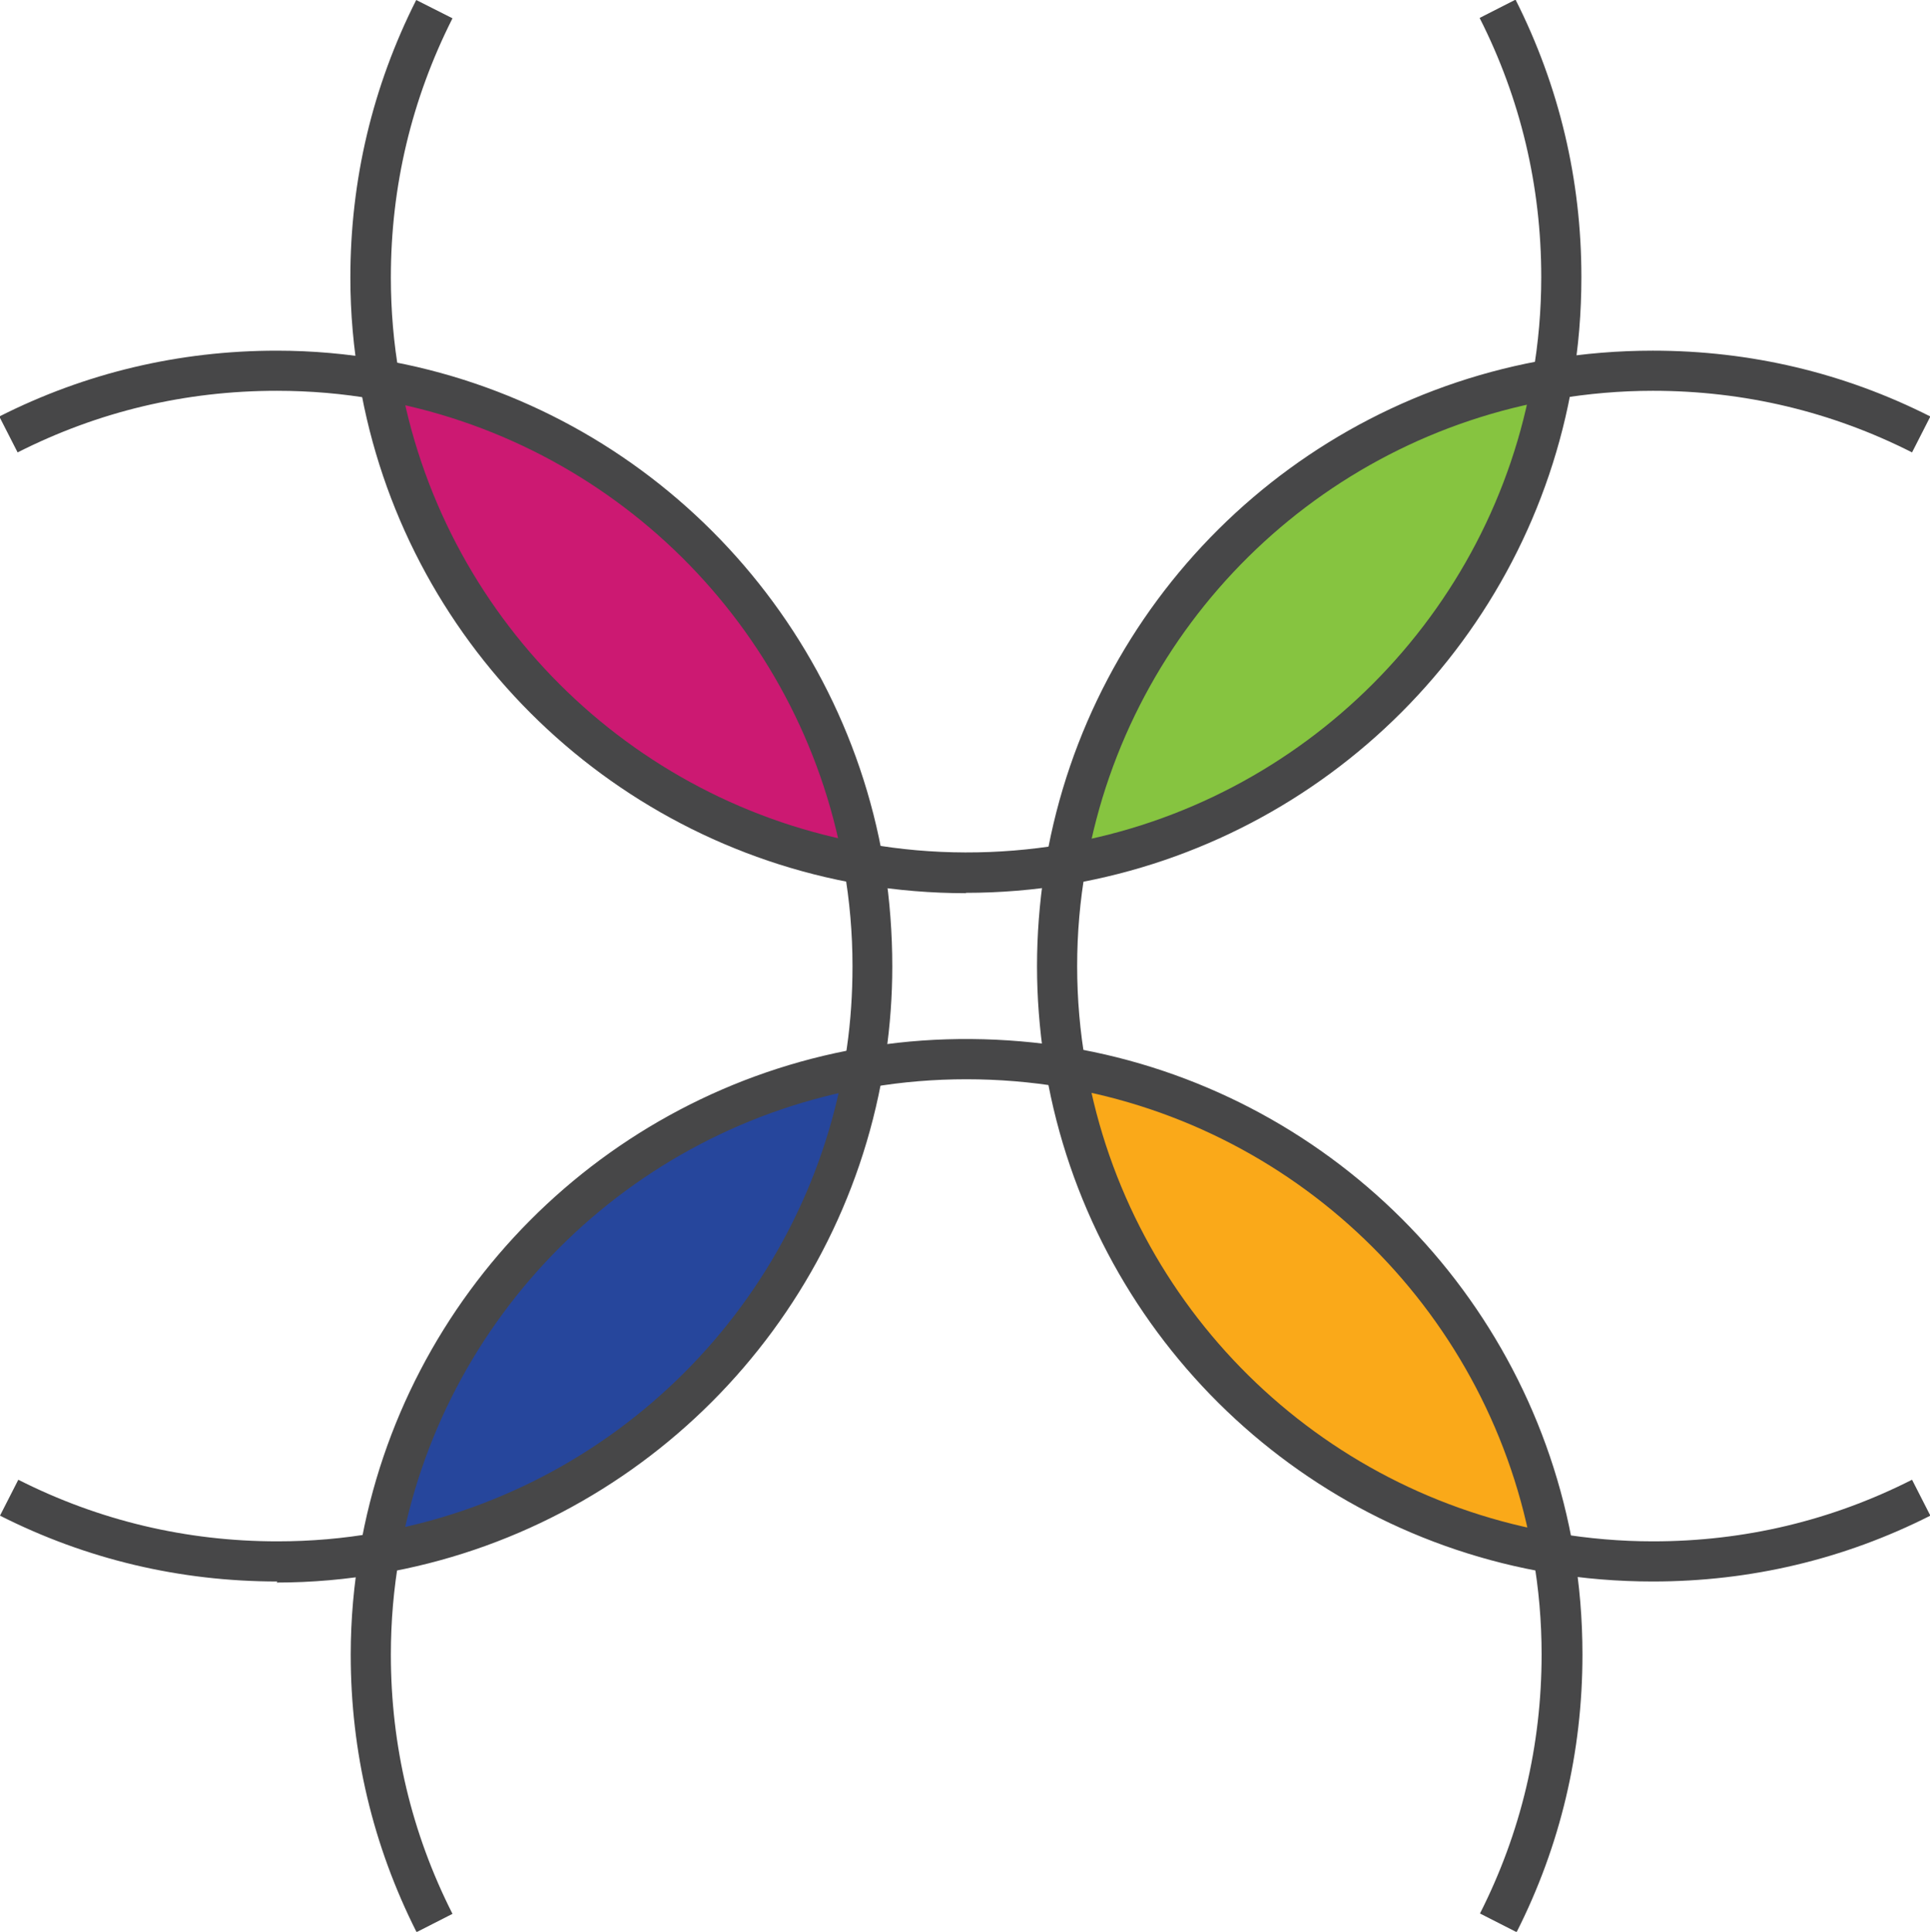
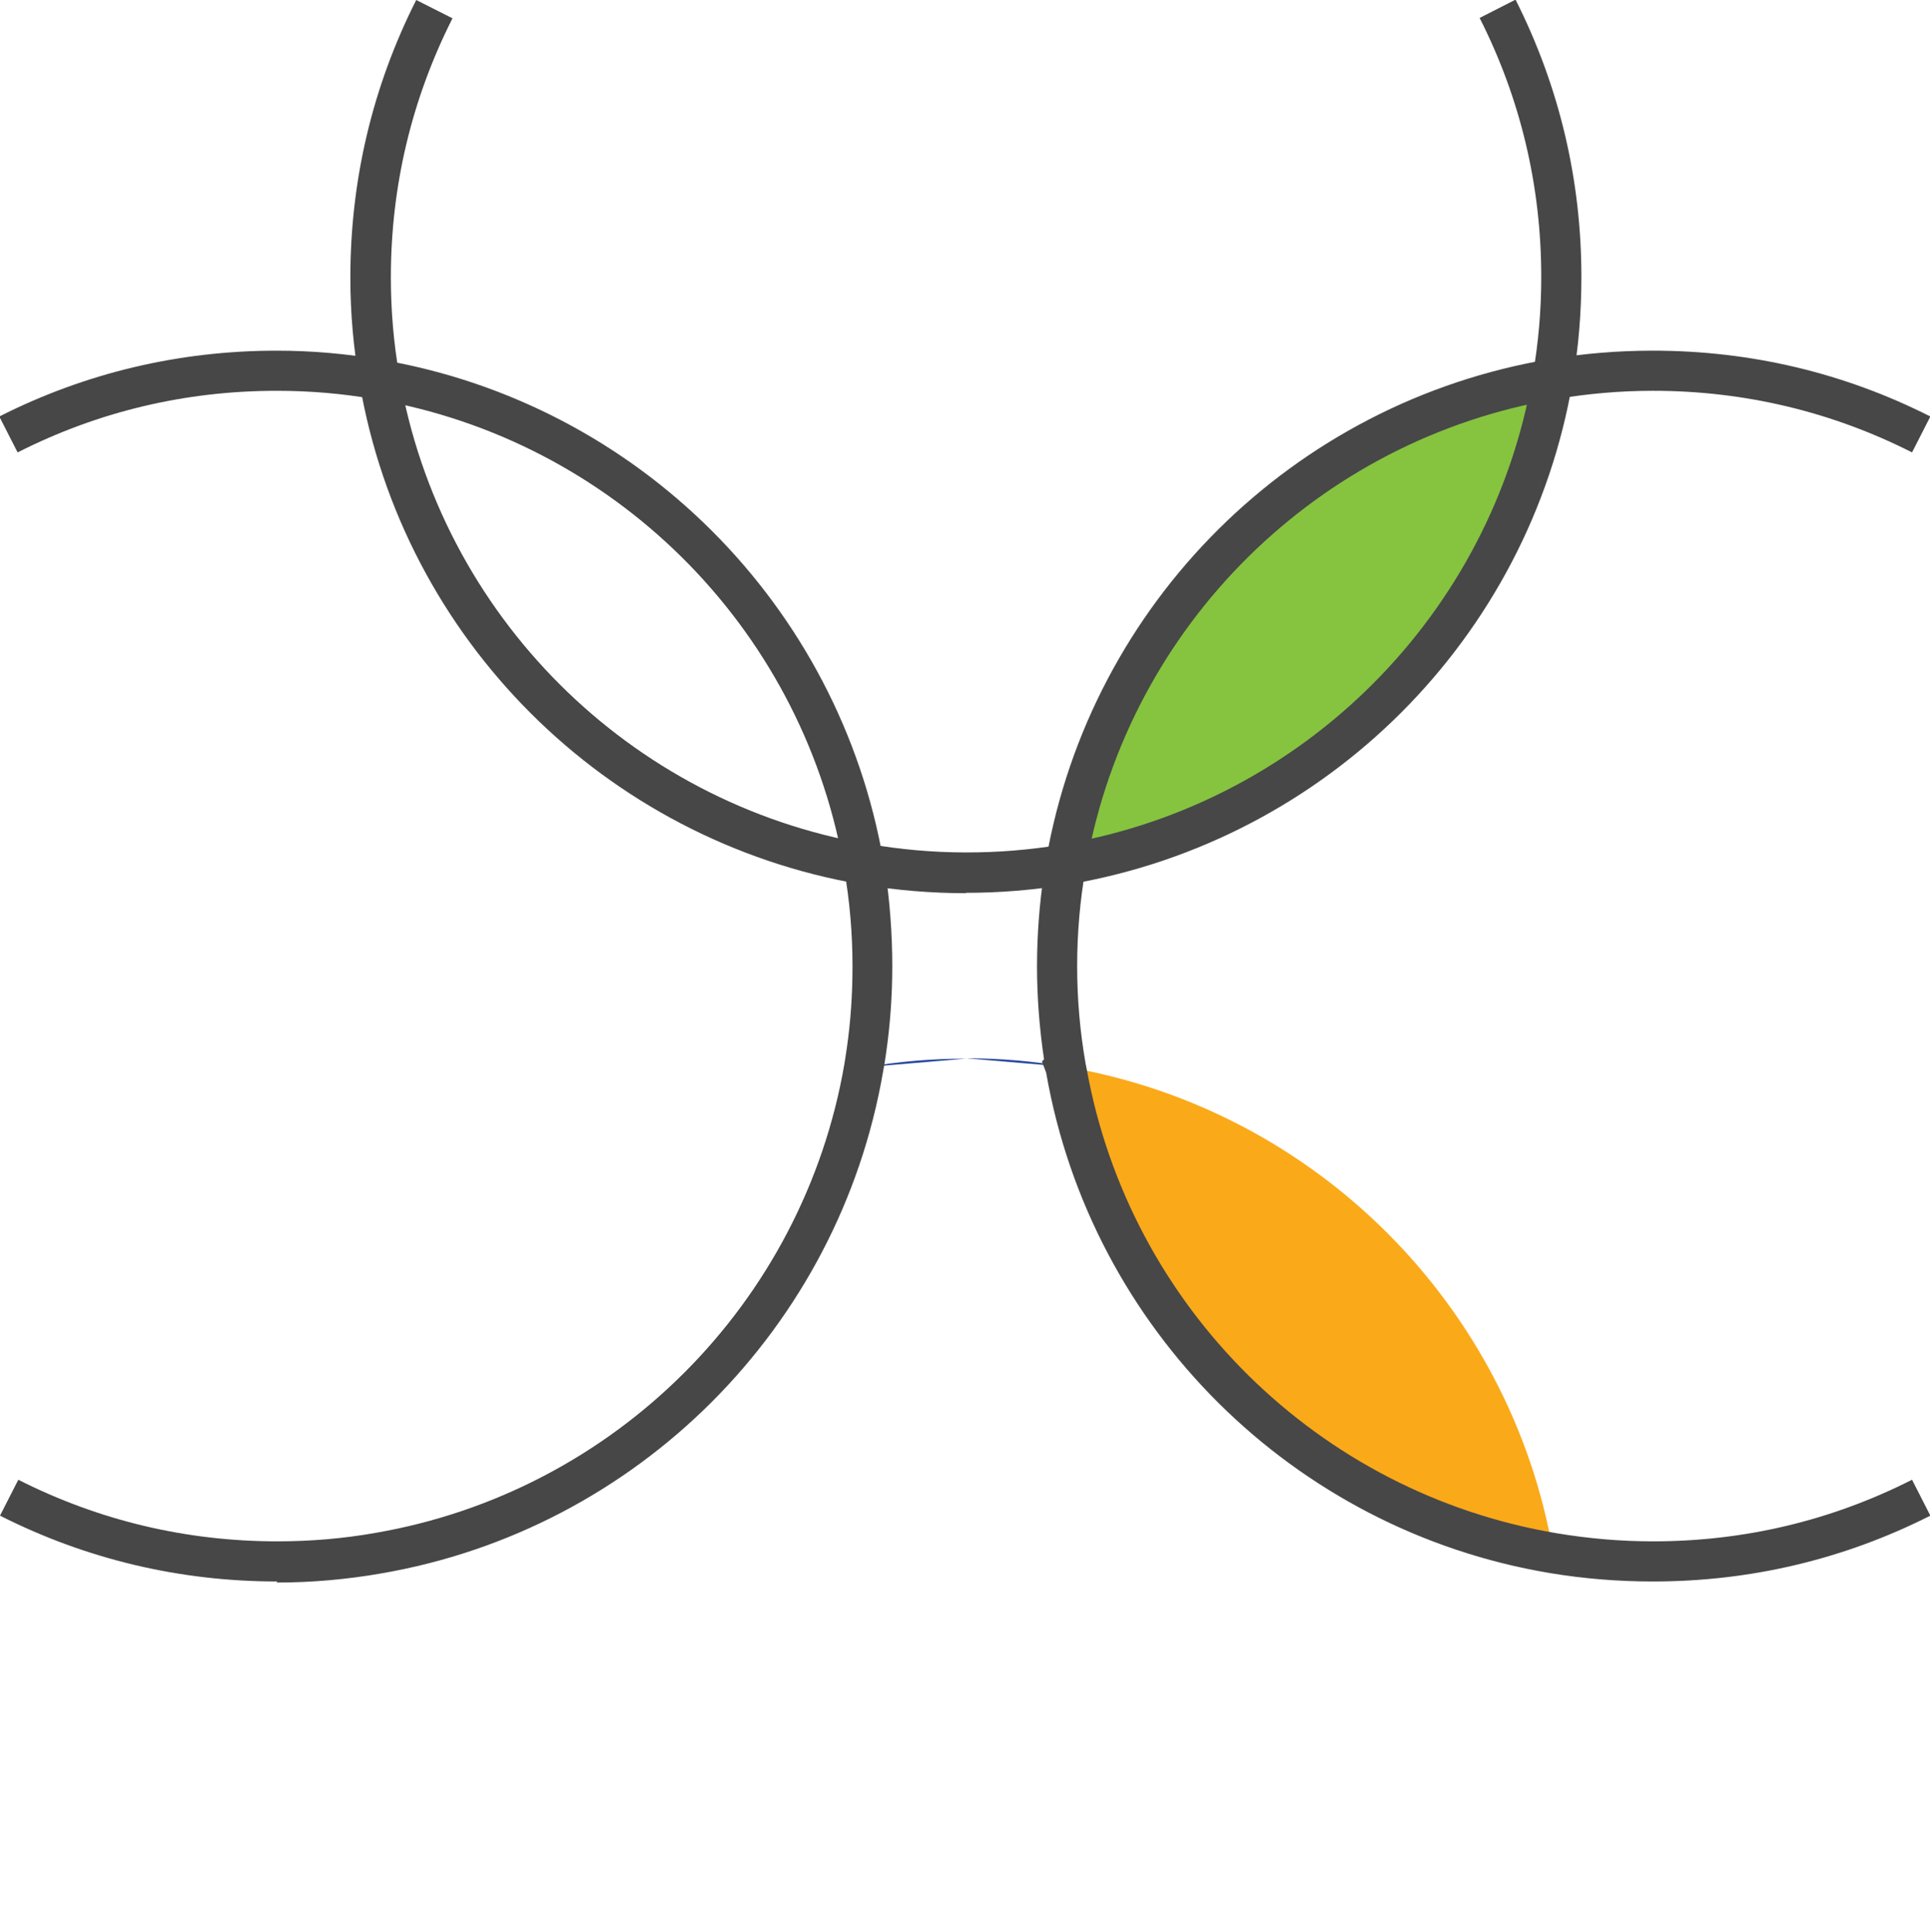
<svg xmlns="http://www.w3.org/2000/svg" id="Layer_2" data-name="Layer 2" viewBox="0 0 54.81 54.87">
  <defs>
    <style> .cls-1 { fill: #86c440; } .cls-2 { fill: #26469c; } .cls-3 { fill: #cc1972; } .cls-4 { fill: #faa919; } .cls-5 { fill: #474748; } </style>
  </defs>
  <g id="Layer_1-2" data-name="Layer 1">
    <g>
      <g>
        <path class="cls-1" d="M44.1,10.76c-1.2,7.04-6.75,12.59-13.79,13.8,0,0-.01,0-.02,0h-.04c1.21-7.05,6.78-12.62,13.85-13.8Z" />
        <path class="cls-4" d="M30.26,30.3c7.06,1.19,12.64,6.75,13.85,13.81-7.06-1.19-12.64-6.75-13.85-13.81,0,0,0,0,0,0Z" />
        <path class="cls-2" d="M30.31,24.55l-.3,2.88c0-.98.08-1.94.24-2.87.01,0,.03,0,.04,0,0,0,.01,0,.02,0Z" />
        <path class="cls-1" d="M30.29,24.56s-.02,0-.04,0c0,0,0,0,0,0h.04Z" />
        <path class="cls-2" d="M30.26,24.56s0,0,0,0c-.92.16-1.86.24-2.82.24l2.82-.24Z" />
        <path class="cls-2" d="M30.26,30.3s0,0,0,0l-2.82-.24c.96,0,1.9.08,2.82.24Z" />
        <path class="cls-2" d="M30.01,27.43l.24,2.87c-.16-.93-.24-1.89-.24-2.87Z" />
        <path class="cls-2" d="M24.57,24.56l2.86.24c-.98,0-1.93-.08-2.86-.24Z" />
        <path class="cls-2" d="M27.43,30.07l-2.83.24c.92-.16,1.87-.24,2.83-.24Z" />
        <path class="cls-2" d="M24.8,27.43l-.24-2.86c.16.93.24,1.89.24,2.86Z" />
        <path class="cls-2" d="M24.63,29.84l.17-2.4c0,.82-.06,1.62-.17,2.4Z" />
-         <path class="cls-3" d="M10.77,10.77c7.03,1.21,12.58,6.75,13.78,13.78-7.03-1.2-12.58-6.75-13.78-13.78Z" />
-         <path class="cls-2" d="M24.55,30.31c-1.21,7.03-6.75,12.58-13.78,13.78,1.21-7.03,6.75-12.58,13.78-13.78Z" />
      </g>
      <g>
        <path class="cls-5" d="M46.93,44.92c-.98,0-1.96-.08-2.92-.24-7.29-1.22-13.03-6.93-14.3-14.21l-.12-.32.06-.06c-.13-.87-.2-1.76-.2-2.65s.07-1.78.2-2.65l-.06-.06.12-.32c1.27-7.28,7.01-12.99,14.31-14.21.96-.16,1.94-.24,2.92-.24,2.77,0,5.43.63,7.88,1.87l-.52,1.02c-2.29-1.16-4.77-1.75-7.36-1.75-.92,0-1.83.08-2.73.23-6.78,1.14-12.13,6.43-13.35,13.19l-.03.15c-.16.91-.24,1.84-.24,2.77s.08,1.86.24,2.77l.03.15c1.22,6.76,6.57,12.05,13.35,13.19.9.15,1.81.23,2.73.23,2.6,0,5.07-.59,7.36-1.75l.52,1.02c-2.45,1.24-5.11,1.87-7.88,1.87Z" />
        <path class="cls-5" d="M27.43,25.37c-.97,0-1.95-.08-2.91-.24h-.02l-.08-.02.12-.53v-.61h.12c1.81.32,3.7.32,5.49.02l.1-.02c6.78-1.18,12.12-6.53,13.28-13.32.16-.91.24-1.84.24-2.78,0-2.59-.59-5.07-1.75-7.36l1.02-.52c1.24,2.46,1.87,5.11,1.87,7.88,0,1-.08,2-.25,2.97-1.24,7.28-6.97,13.01-14.25,14.27h-.06s-.02.01-.03.01c-.95.16-1.92.24-2.89.24Z" />
        <path class="cls-5" d="M24.46,25.12c-7.28-1.25-13.01-6.97-14.25-14.25-.17-.97-.26-1.97-.26-2.98C9.95,5.11,10.58,2.46,11.82,0l1.03.52c-1.16,2.3-1.75,4.77-1.75,7.36,0,.94.08,1.88.24,2.78,1.17,6.8,6.52,12.15,13.32,13.32l-.19,1.13Z" />
-         <path class="cls-5" d="M43.05,54.87l-1.02-.52c1.16-2.29,1.75-4.77,1.75-7.36,0-.93-.08-1.87-.24-2.77-1.17-6.83-6.54-12.19-13.37-13.34-1.79-.3-3.67-.3-5.43,0h-.08c-6.8,1.18-12.15,6.53-13.32,13.33-.16.91-.24,1.84-.24,2.79,0,2.59.59,5.07,1.75,7.36l-1.02.52c-1.24-2.46-1.87-5.11-1.87-7.88,0-1.01.09-2.01.26-2.98,1.24-7.25,6.93-12.96,14.17-14.24h.01s.08-.02.08-.02l.29-.09.04.04c1.81-.28,3.73-.26,5.56.04,7.31,1.23,13.07,6.97,14.32,14.28.17.97.25,1.97.25,2.97,0,2.77-.63,5.43-1.87,7.88Z" />
        <path class="cls-5" d="M7.88,44.92c-2.77,0-5.43-.63-7.88-1.87l.52-1.02c2.29,1.16,4.77,1.75,7.36,1.75.94,0,1.88-.08,2.78-.24,6.8-1.17,12.15-6.52,13.32-13.32.02-.15.05-.3.07-.46.11-.76.16-1.54.16-2.32,0-.93-.08-1.86-.24-2.77l-.03-.18h0c-1.23-6.72-6.54-11.99-13.29-13.15-.91-.16-1.84-.24-2.79-.24-2.6,0-5.07.59-7.36,1.75l-.52-1.02c2.45-1.24,5.11-1.87,7.88-1.87,1.01,0,2.01.09,2.98.26,7.28,1.25,13,6.98,14.25,14.25l.04.18v.02c.14.91.21,1.85.21,2.78,0,.83-.06,1.67-.18,2.49-.02.16-.05.33-.08.49-1.25,7.28-6.98,13.01-14.25,14.26-.97.17-1.97.26-2.98.26Z" />
      </g>
    </g>
  </g>
</svg>